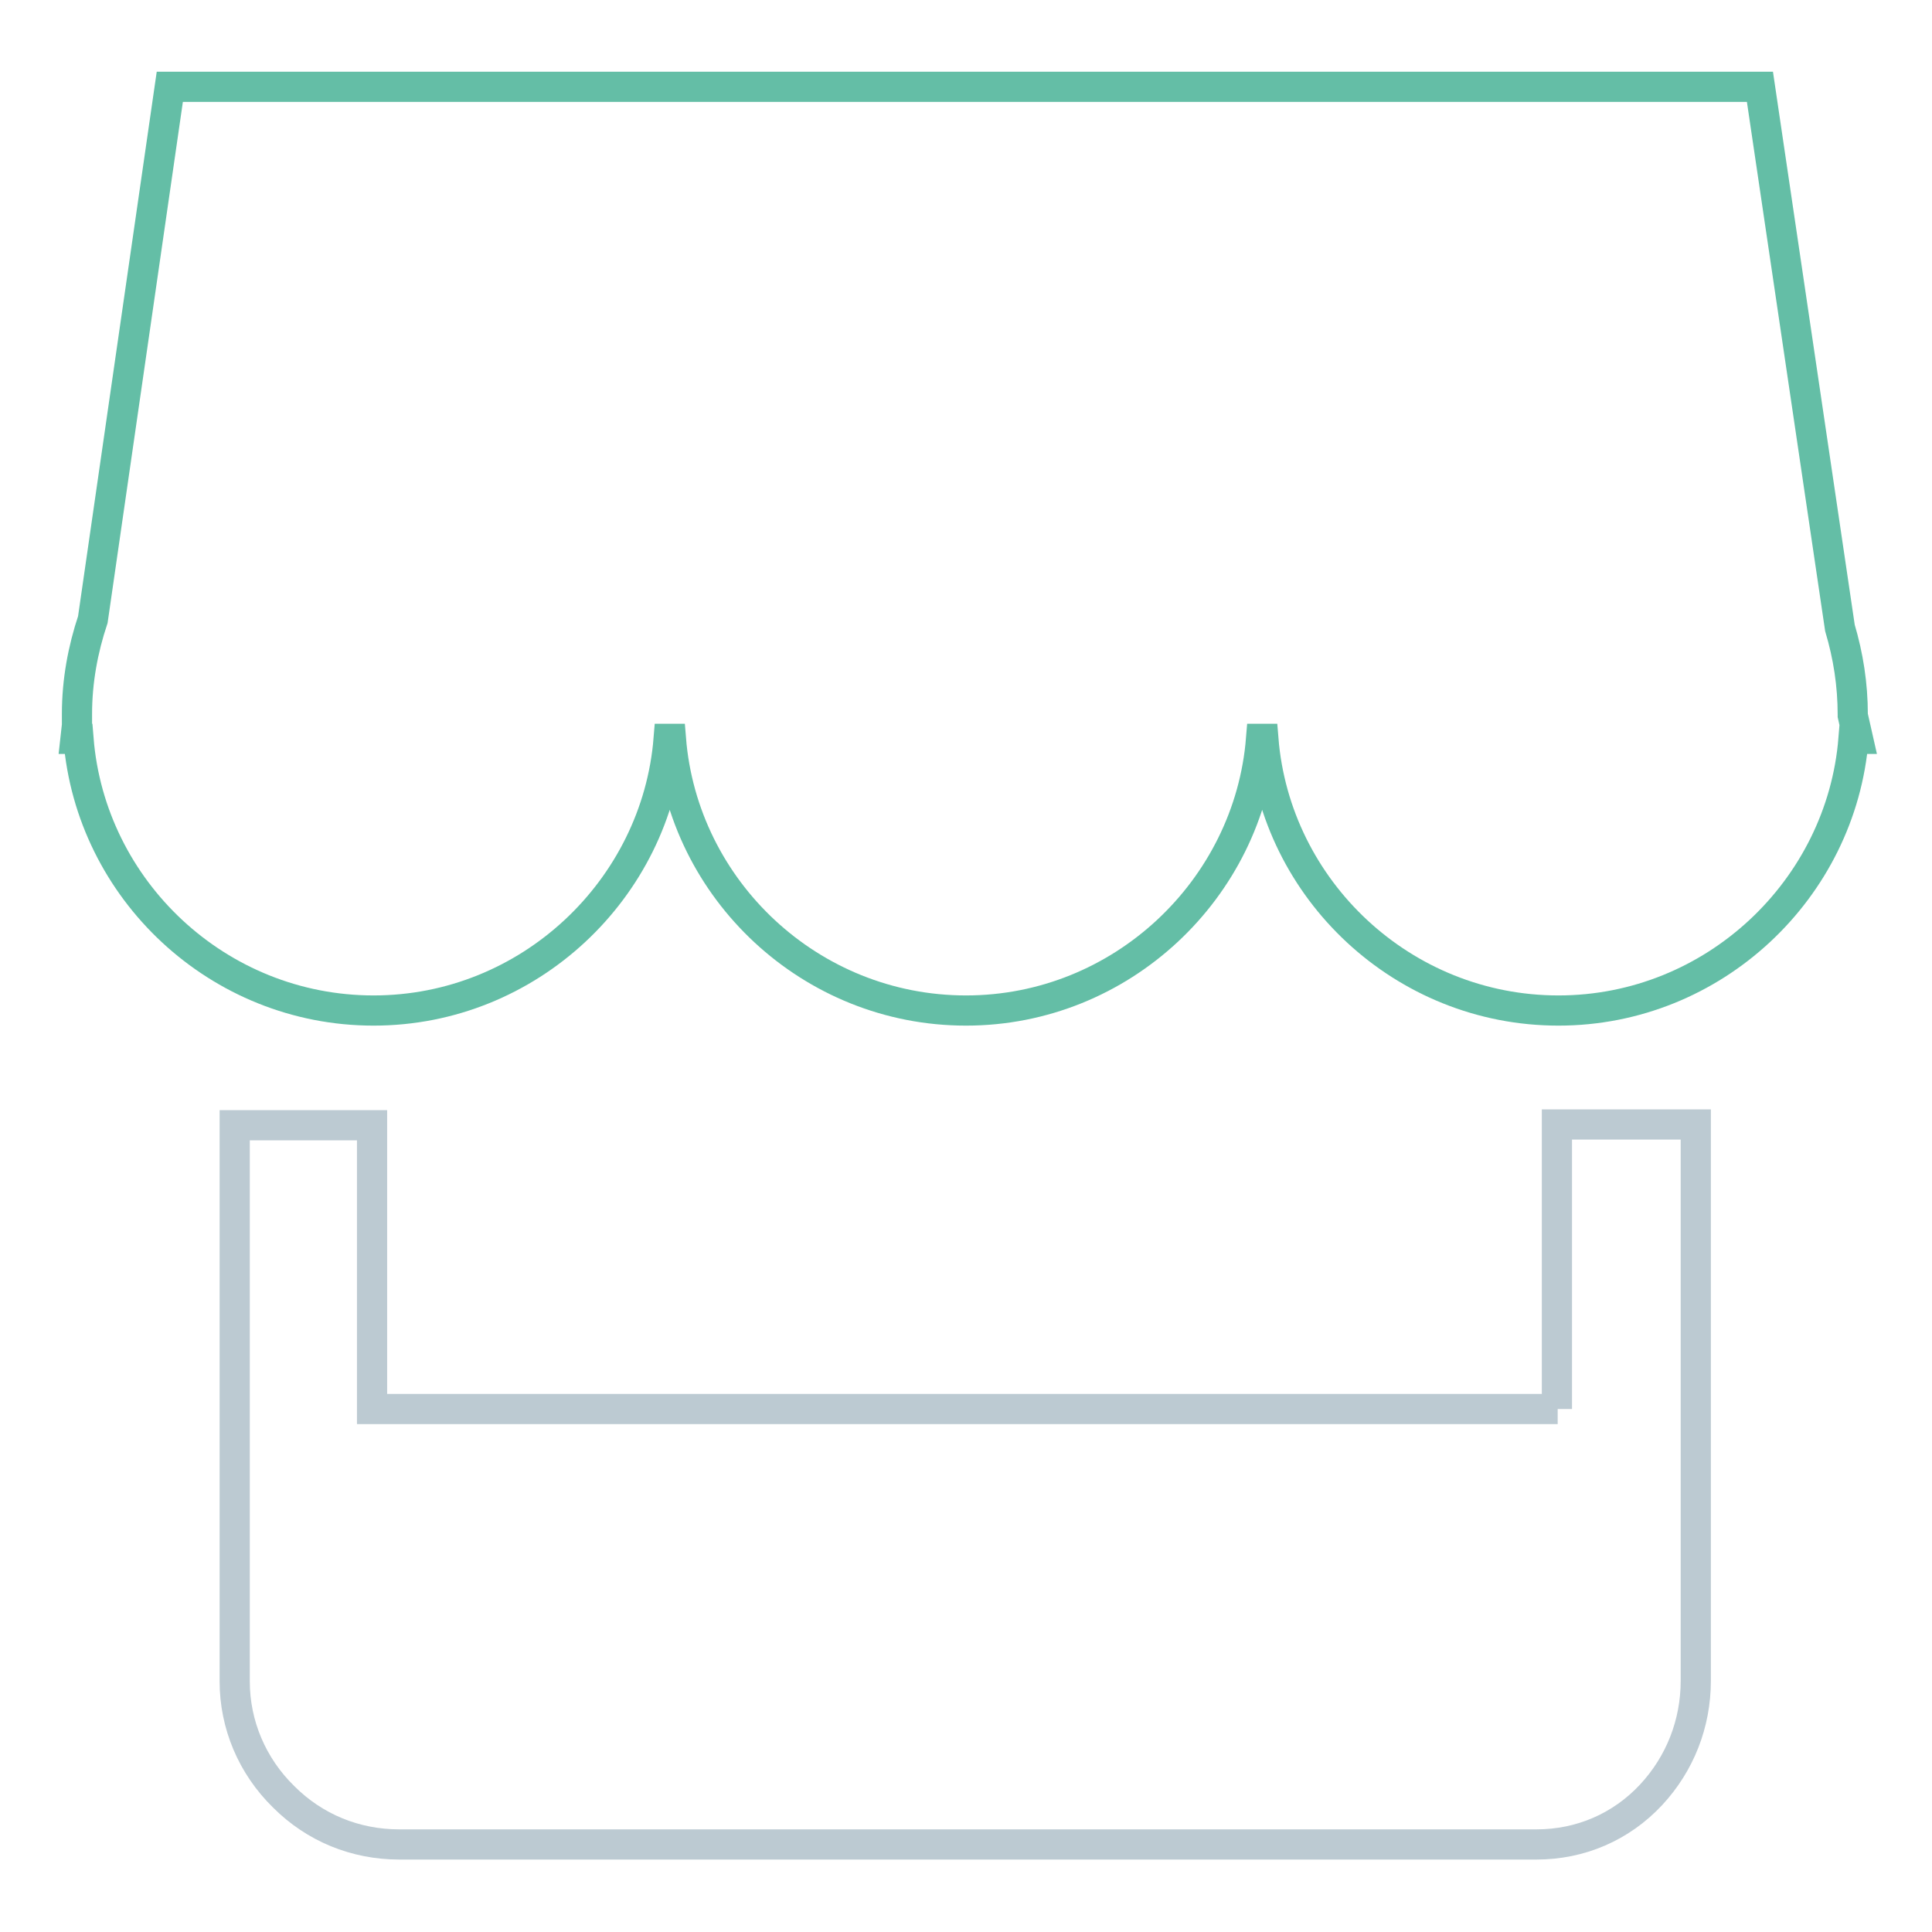
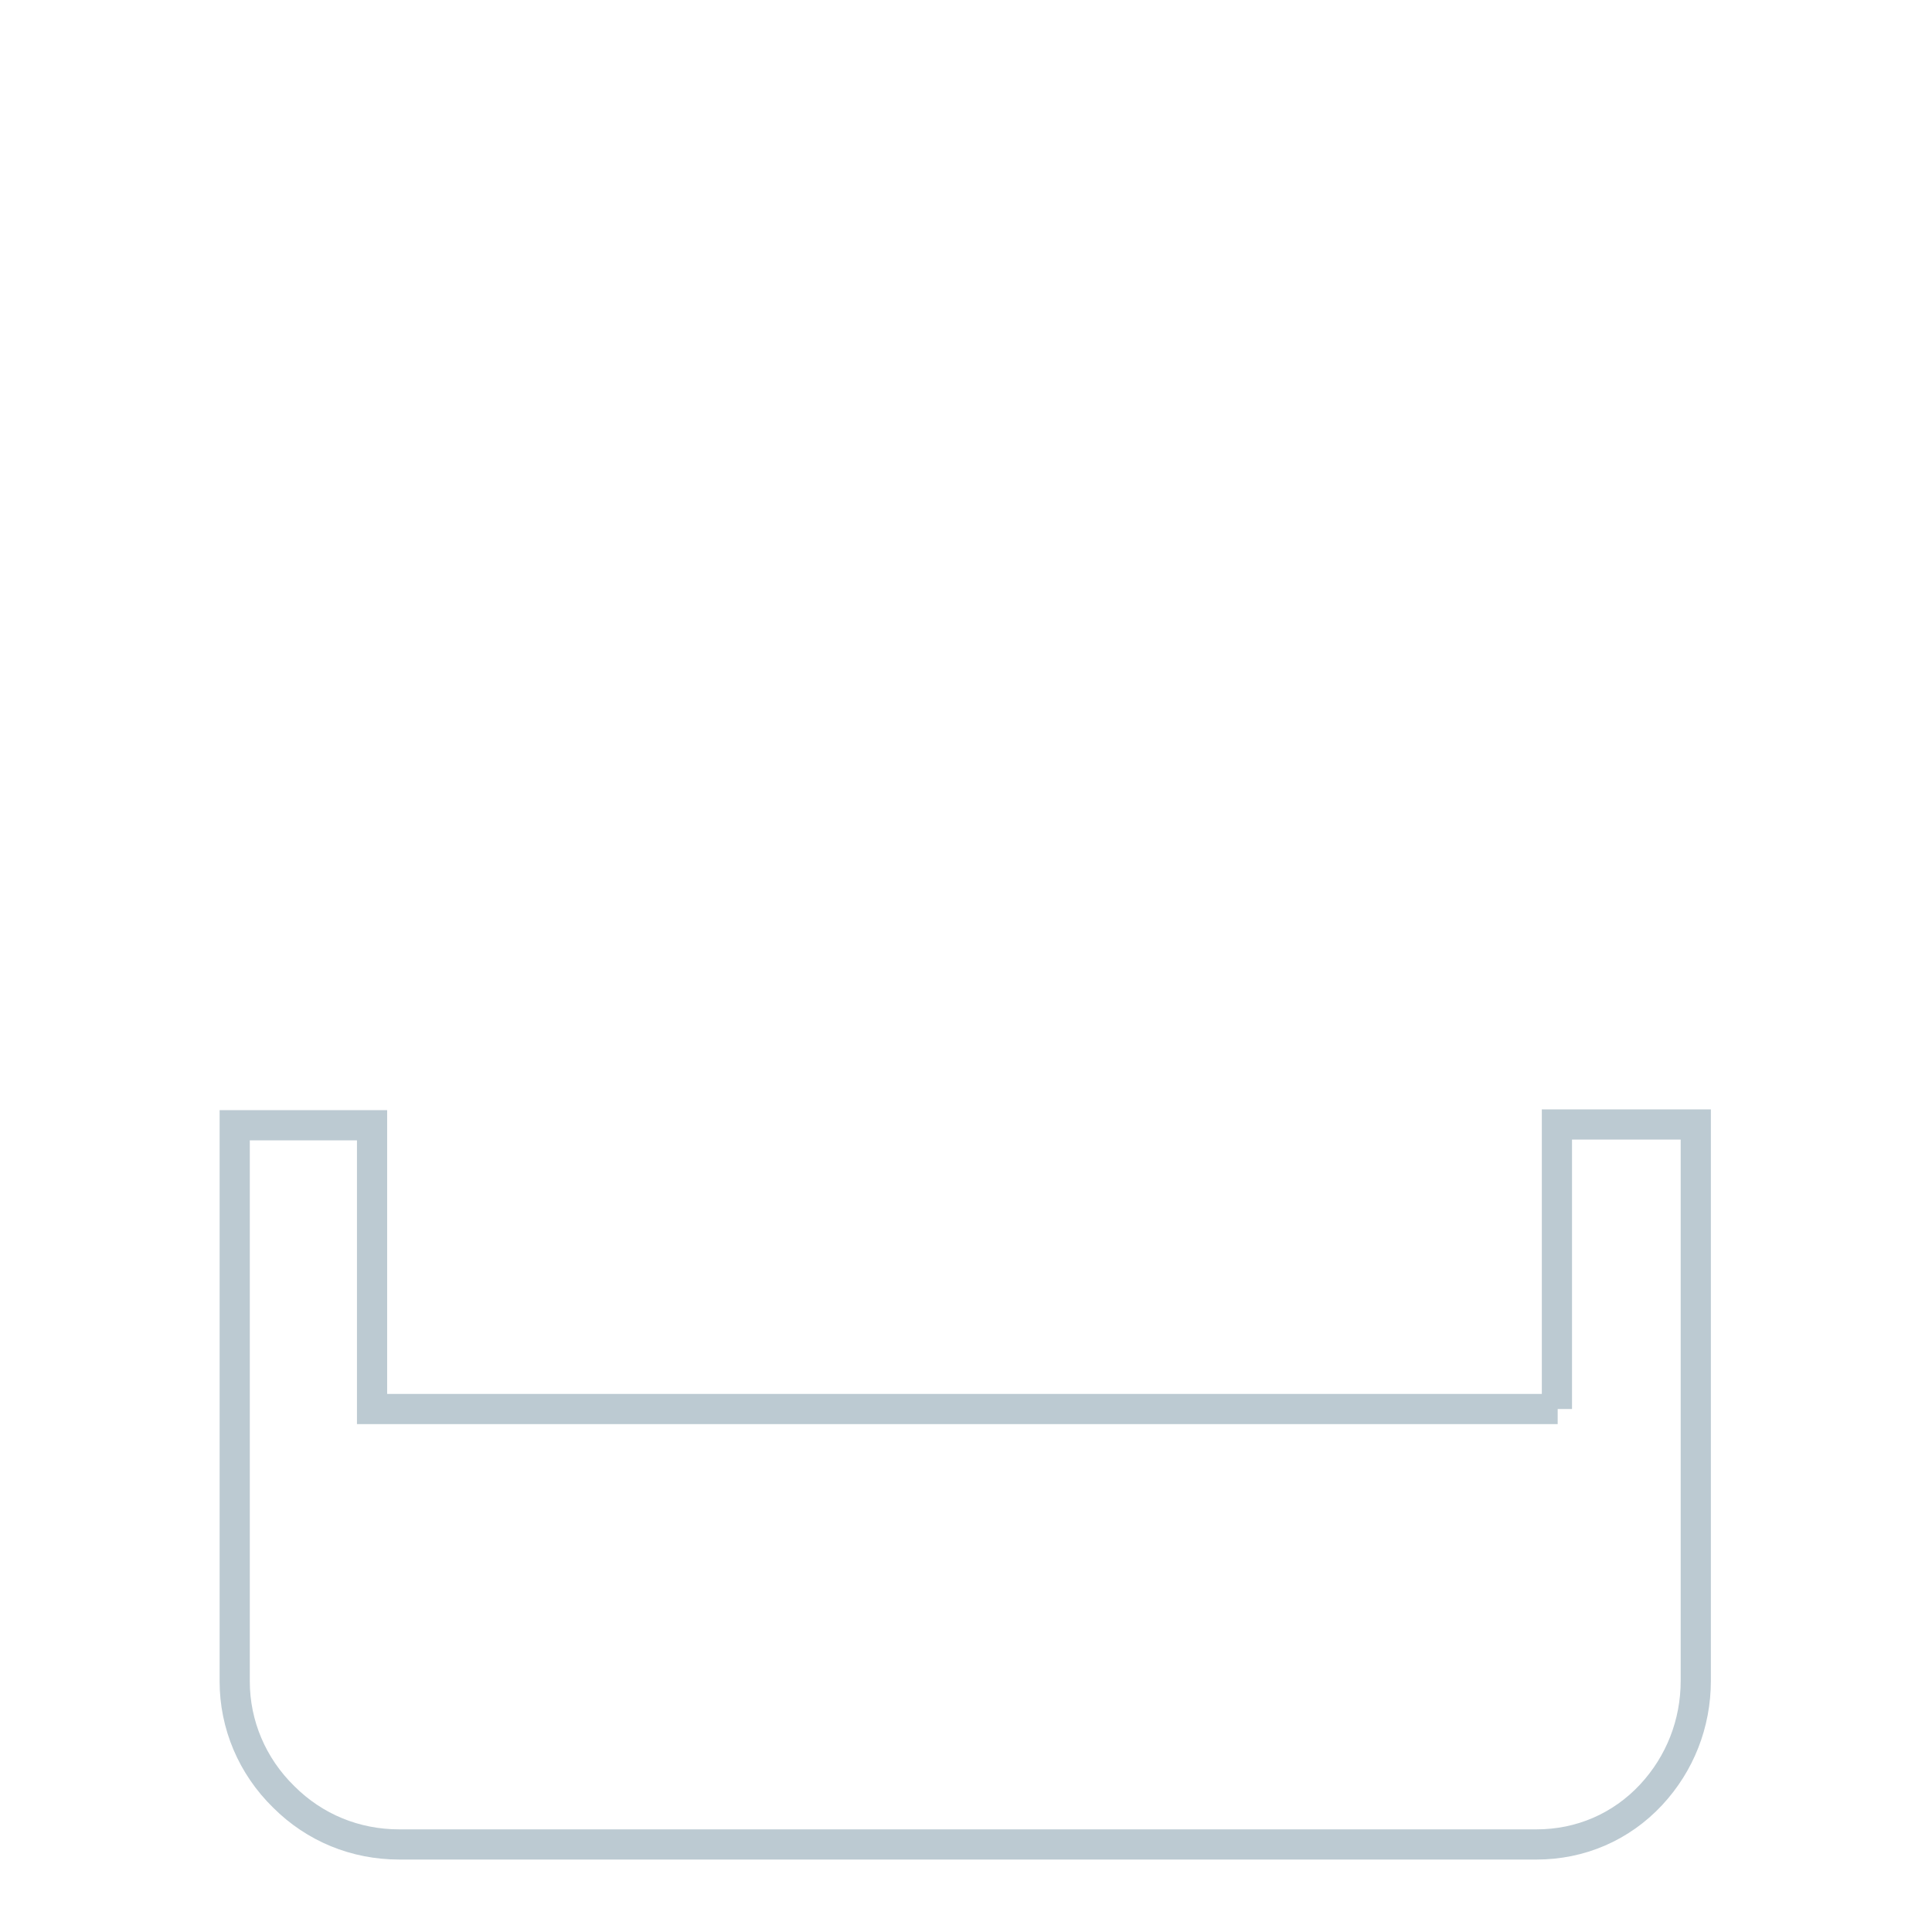
<svg xmlns="http://www.w3.org/2000/svg" version="1.1" x="0px" y="0px" viewBox="0 0 256 256" enable-background="new 0 0 256 256" xml:space="preserve">
  <g>
-     <path stroke-width="4" fill-opacity="0" stroke="#64bea6" d="M245.5,94.8c0,0,0-0.1,0-0.1c0-4-0.6-7.8-1.7-11.5l-10.6-71.7H22.5L12.3,82.1c-1.3,3.9-2.1,8.1-2.1,12.5 c0,0.5,0,1,0,1.5L10,97.9h0.4c1.6,20,18.5,36,39.1,36s37.5-16.1,39.1-36h0.3c1.6,20,18.5,36,39.1,36c20.6,0,37.5-16.1,39.1-36h0.3 c1.6,20,18.5,36,39.1,36c20.6,0,37.5-16.1,39.1-36h0.6L245.5,94.8z" />
    <path stroke-width="4" fill-opacity="0" stroke="#bccad2" d="M206.4,186.7H49.3v-37.6H31.1v73.7c0,5.7,2.3,11.2,6.5,15.3c4.1,4.1,9.5,6.3,15.3,6.3h150.7 c5.8,0,11.2-2.3,15.2-6.6c3.8-4.1,5.9-9.4,5.9-15.1v-73.7h-18.4V186.7z" />
  </g>
</svg>